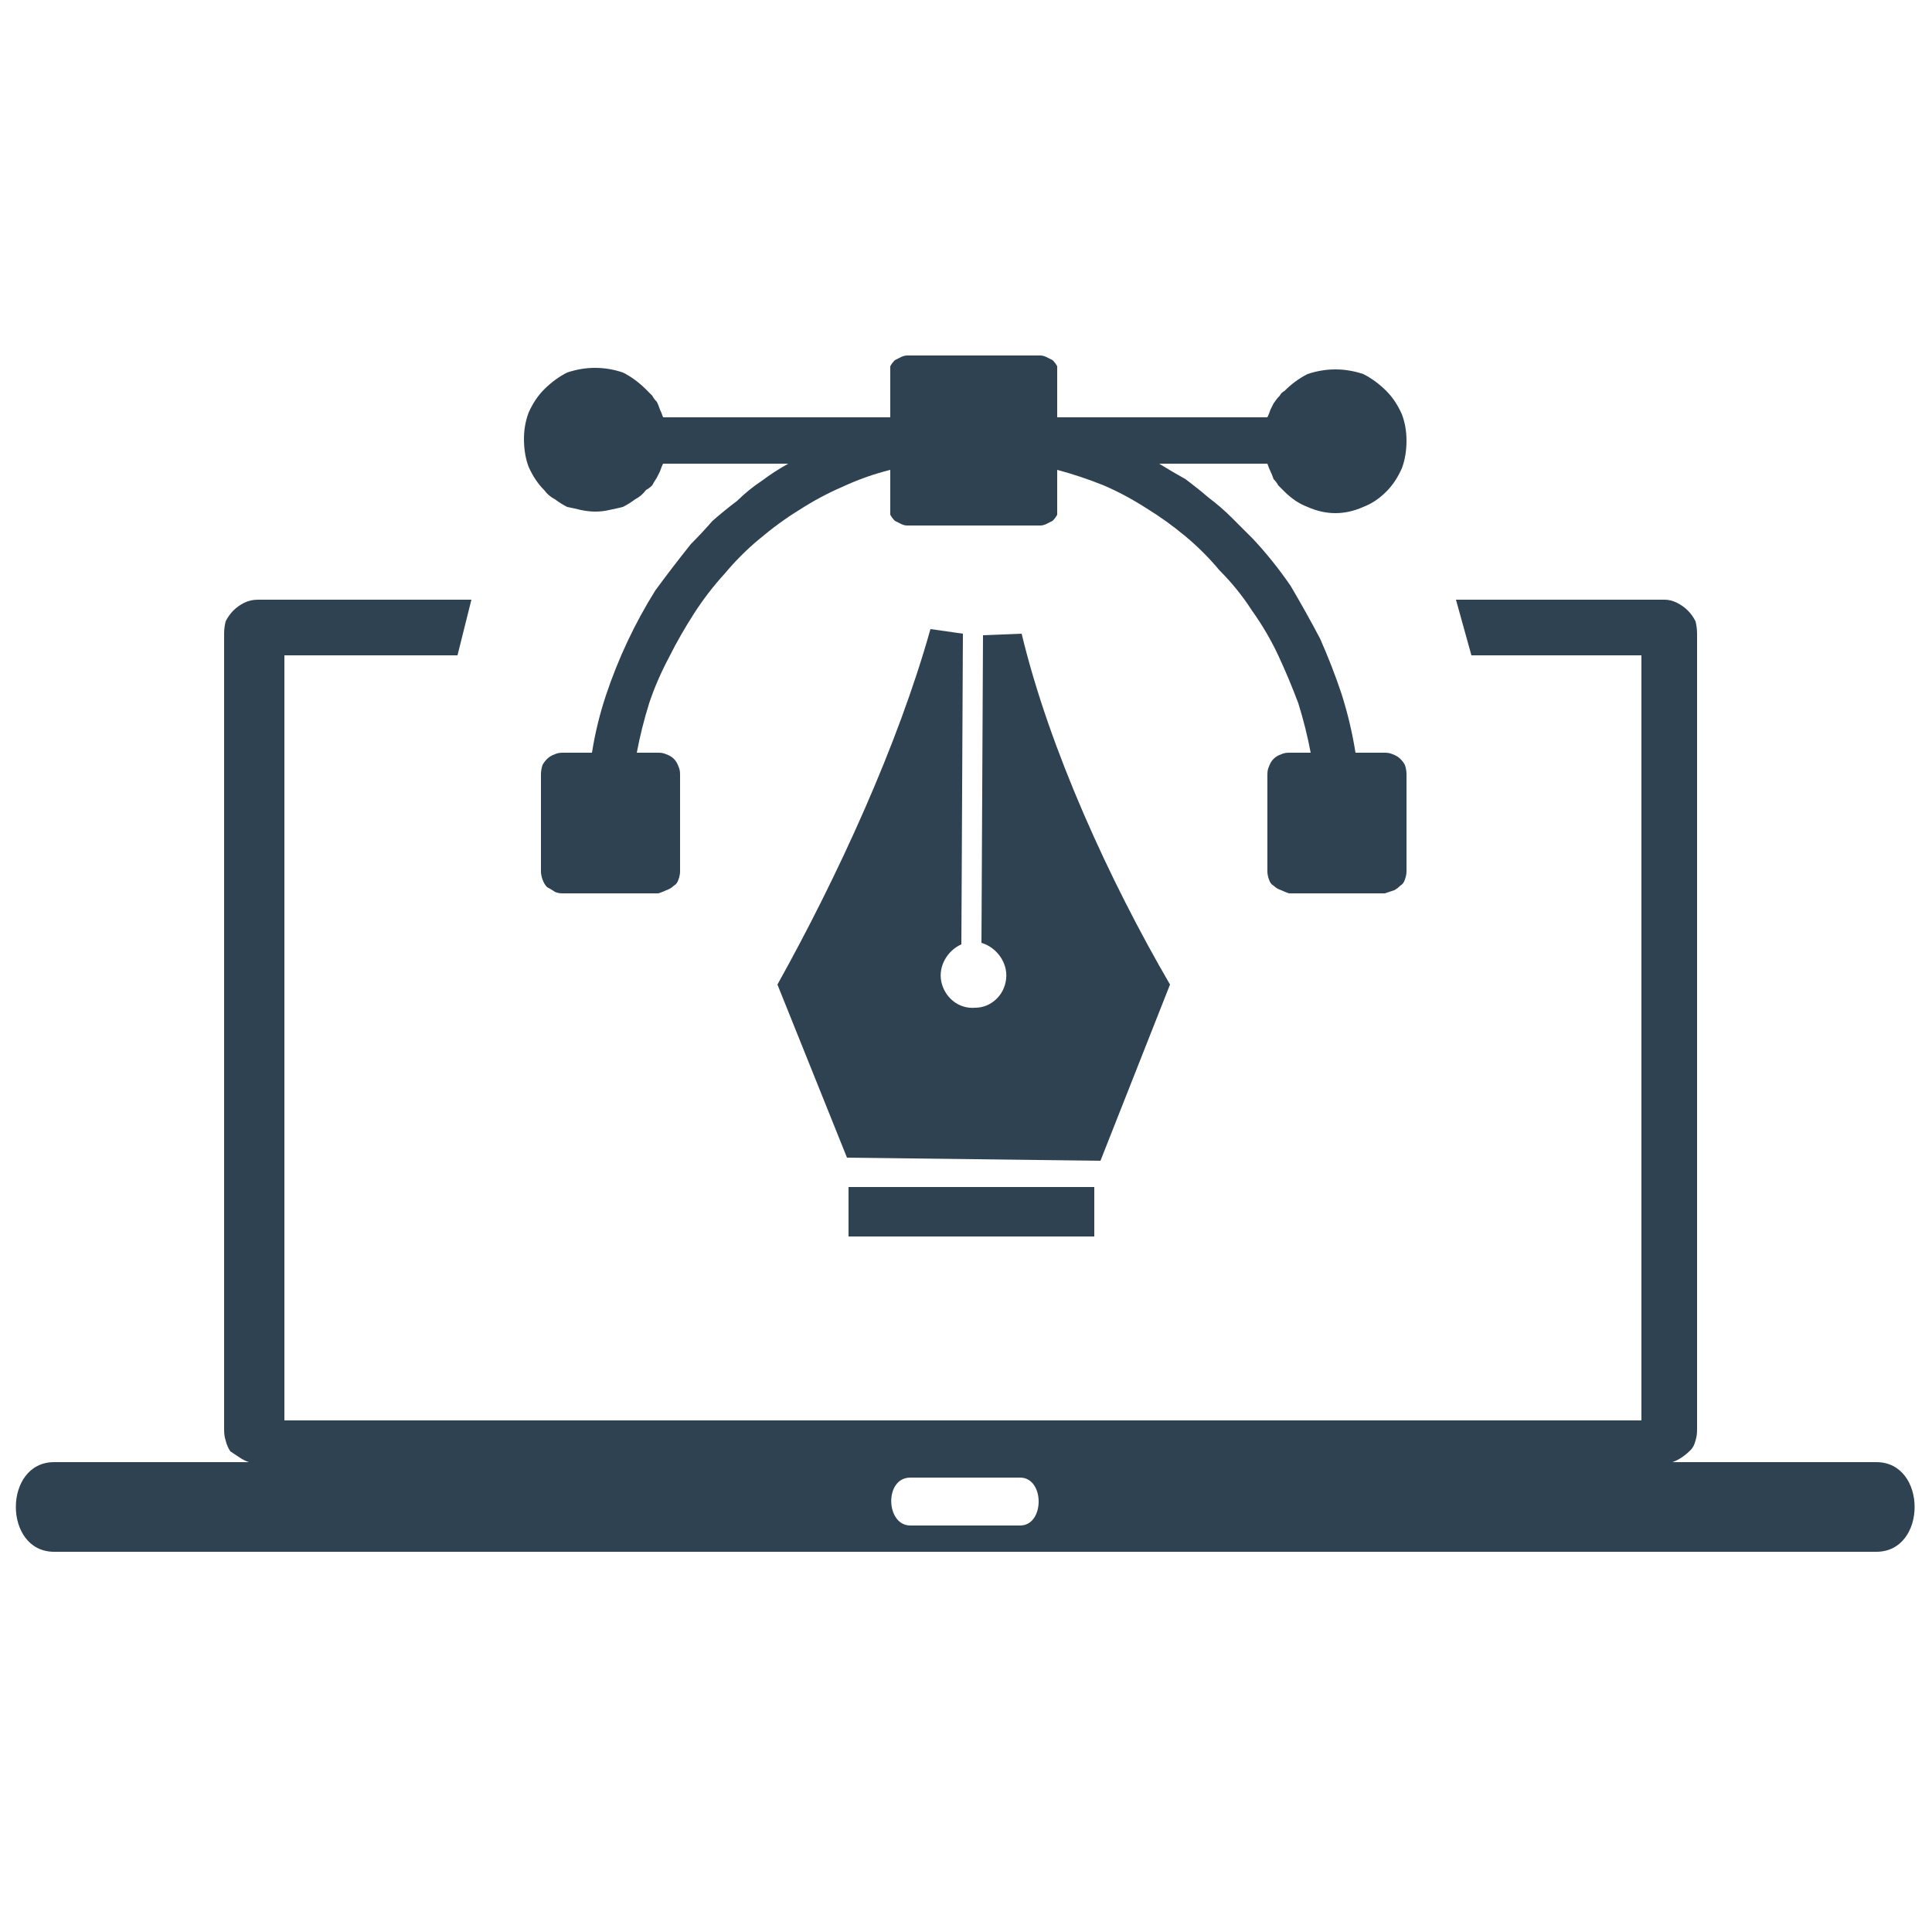
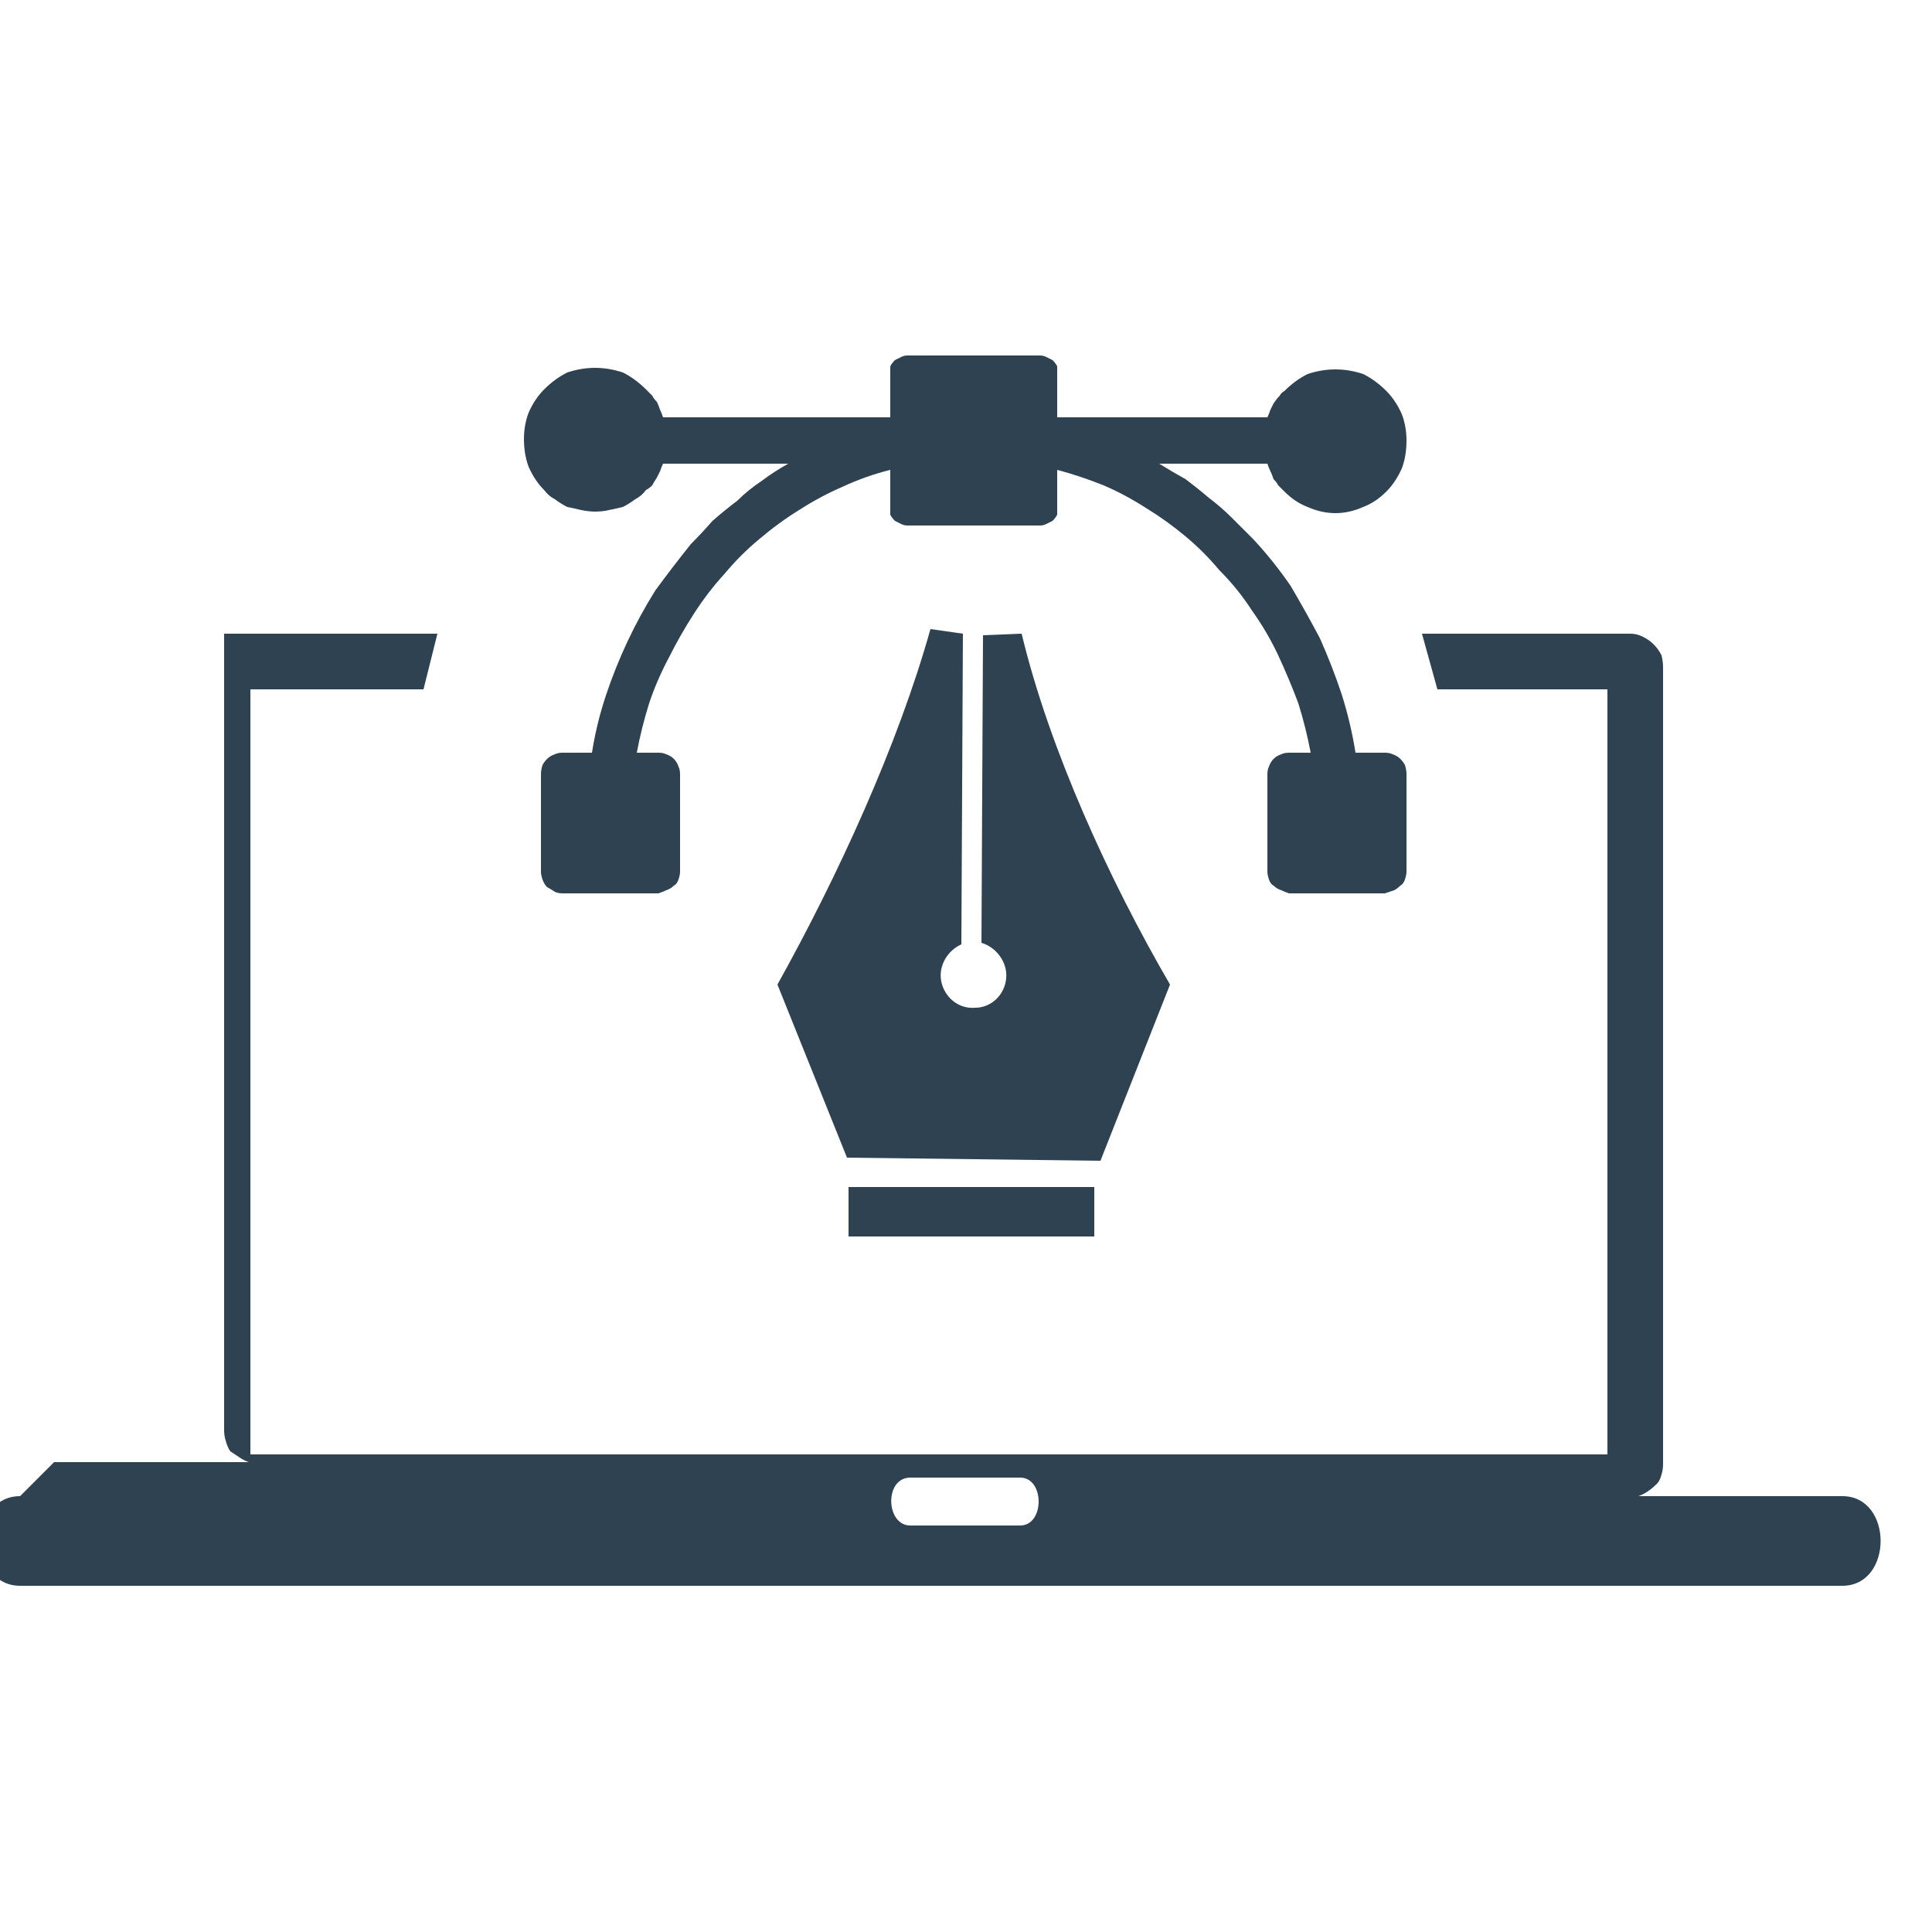
<svg xmlns="http://www.w3.org/2000/svg" version="1.2" viewBox="0 0 125 125" width="125" height="125">
  <title>Website0Design</title>
  <style>
		.s0 { fill: #2e4251 } 
	</style>
-   <path fill-rule="evenodd" class="s0" d="m3.5 94.6h12.6q-0.3-0.1-0.6-0.3-0.3-0.2-0.6-0.4-0.2-0.3-0.3-0.7-0.1-0.3-0.1-0.7v-51.5q0-0.4 0.1-0.8 0.2-0.4 0.5-0.7 0.3-0.3 0.7-0.5 0.4-0.2 0.9-0.2h13.8l-0.9 3.6h-11.2v49.5h87.8v-49.5h-11l-1-3.6h13.5q0.4 0 0.8 0.2 0.4 0.2 0.7 0.5 0.3 0.3 0.5 0.7 0.1 0.4 0.1 0.8v51.5q0 0.4-0.1 0.7-0.1 0.4-0.3 0.6-0.3 0.3-0.6 0.5-0.3 0.2-0.6 0.3h13.2c3.3 0 3.3 5.8 0 5.8h-117.9c-3.3 0-3.3-5.8 0-5.8zm55.2-71.6h8.6q0.2 0 0.4 0.1 0.2 0.1 0.4 0.2 0.2 0.2 0.3 0.4 0 0.2 0 0.4v2.9h13.6q0.1-0.2 0.2-0.5 0.1-0.2 0.2-0.4 0.2-0.3 0.4-0.5 0.1-0.2 0.3-0.3 0.7-0.7 1.5-1.1 0.9-0.3 1.8-0.3 0.9 0 1.8 0.3 0.8 0.4 1.5 1.1 0.6 0.6 1 1.5 0.3 0.8 0.3 1.7 0 1-0.3 1.8-0.4 0.9-1 1.5-0.7 0.7-1.5 1-0.9 0.4-1.8 0.4-0.9 0-1.8-0.4-0.8-0.3-1.5-1-0.2-0.2-0.4-0.4-0.1-0.2-0.3-0.4-0.1-0.3-0.2-0.5-0.1-0.2-0.2-0.5h-7q0.8 0.5 1.7 1 0.8 0.6 1.5 1.2 0.8 0.6 1.5 1.3 0.7 0.7 1.4 1.4 1.3 1.4 2.4 3 1 1.7 1.9 3.4 0.8 1.8 1.4 3.6 0.6 1.9 0.9 3.8h1.9q0.3 0 0.5 0.1 0.3 0.1 0.5 0.3 0.2 0.2 0.3 0.4 0.1 0.3 0.1 0.6v6.3q0 0.2-0.1 0.5-0.1 0.3-0.3 0.4-0.2 0.2-0.4 0.3-0.3 0.1-0.6 0.2h-6.2q-0.3-0.1-0.5-0.2-0.3-0.1-0.5-0.3-0.2-0.1-0.3-0.4-0.1-0.3-0.1-0.5v-6.3q0-0.3 0.1-0.5 0.1-0.3 0.3-0.5 0.2-0.2 0.5-0.3 0.2-0.1 0.5-0.1h1.4q-0.3-1.6-0.8-3.2-0.6-1.6-1.3-3.1-0.7-1.5-1.7-2.9-0.9-1.4-2.1-2.6-1-1.2-2.2-2.2-1.2-1-2.5-1.8-1.4-0.9-2.8-1.5-1.5-0.6-3-1v2.4q0 0.3 0 0.5-0.1 0.2-0.3 0.4-0.2 0.1-0.4 0.2-0.2 0.1-0.4 0.1h-8.6q-0.2 0-0.4-0.1-0.2-0.1-0.4-0.2-0.2-0.2-0.3-0.4 0-0.2 0-0.4v-2.5q-1.6 0.4-3.1 1.1-1.4 0.6-2.8 1.5-1.3 0.8-2.6 1.9-1.2 1-2.2 2.2-1.1 1.2-2 2.6-0.9 1.4-1.6 2.8-0.8 1.5-1.3 3-0.5 1.6-0.8 3.2h1.4q0.3 0 0.5 0.1 0.3 0.1 0.5 0.3 0.2 0.2 0.3 0.5 0.1 0.2 0.1 0.5v6.3q0 0.2-0.1 0.5-0.1 0.3-0.3 0.4-0.2 0.2-0.5 0.3-0.2 0.1-0.5 0.2h-6.2q-0.3 0-0.5-0.1-0.3-0.2-0.5-0.3-0.2-0.2-0.3-0.5-0.1-0.3-0.1-0.5v-6.3q0-0.3 0.1-0.6 0.1-0.2 0.3-0.4 0.2-0.2 0.5-0.3 0.2-0.1 0.5-0.1h1.9q0.3-1.9 0.9-3.7 0.6-1.8 1.4-3.5 0.8-1.7 1.8-3.3 1.1-1.5 2.3-3 0.7-0.7 1.4-1.5 0.8-0.7 1.6-1.3 0.7-0.7 1.6-1.3 0.8-0.6 1.7-1.1h-8.1q-0.1 0.2-0.2 0.5-0.1 0.2-0.2 0.4-0.2 0.3-0.3 0.5-0.2 0.2-0.4 0.3-0.3 0.4-0.7 0.6-0.4 0.3-0.8 0.5-0.4 0.1-0.9 0.2-0.4 0.1-0.9 0.1-0.4 0-0.9-0.1-0.4-0.1-0.9-0.2-0.4-0.2-0.8-0.5-0.4-0.2-0.7-0.6-0.6-0.6-1-1.5-0.3-0.8-0.3-1.8 0-0.9 0.3-1.7 0.4-0.9 1-1.5 0.7-0.7 1.5-1.1 0.9-0.3 1.8-0.3 0.9 0 1.8 0.3 0.8 0.4 1.5 1.1 0.2 0.2 0.4 0.4 0.1 0.2 0.3 0.4 0.1 0.2 0.2 0.5 0.1 0.2 0.2 0.5h14.7v-2.9q0-0.2 0-0.4 0.1-0.2 0.3-0.4 0.2-0.1 0.4-0.2 0.2-0.1 0.4-0.1zm17 40.7l-4.5 11.4-16.4-0.2-4.5-11.2c3.9-7 7.8-15.5 9.9-23l2.1 0.3-0.1 20.1c-0.9 0.4-1.5 1.4-1.3 2.4 0.2 1 1.1 1.8 2.2 1.7 1 0 1.9-0.8 2-1.9 0.1-1-0.6-2-1.6-2.3l0.1-19.9 2.5-0.1c1.8 7.5 5.7 16 9.6 22.7zm-4.9 16.3h-15.9v-3.2h15.9zm-11.9 18.7h7.1c1.6 0 1.6-3.1 0-3.1h-7.1c-1.7 0-1.6 3.1 0 3.1z" />
+   <path fill-rule="evenodd" class="s0" d="m3.5 94.6h12.6q-0.3-0.1-0.6-0.3-0.3-0.2-0.6-0.4-0.2-0.3-0.3-0.7-0.1-0.3-0.1-0.7v-51.5h13.8l-0.9 3.6h-11.2v49.5h87.8v-49.5h-11l-1-3.6h13.5q0.4 0 0.8 0.2 0.4 0.2 0.7 0.5 0.3 0.3 0.5 0.7 0.1 0.4 0.1 0.8v51.5q0 0.4-0.1 0.7-0.1 0.4-0.3 0.6-0.3 0.3-0.6 0.5-0.3 0.2-0.6 0.3h13.2c3.3 0 3.3 5.8 0 5.8h-117.9c-3.3 0-3.3-5.8 0-5.8zm55.2-71.6h8.6q0.2 0 0.4 0.1 0.2 0.1 0.4 0.2 0.2 0.2 0.3 0.4 0 0.2 0 0.4v2.9h13.6q0.1-0.2 0.2-0.5 0.1-0.2 0.2-0.4 0.2-0.3 0.4-0.5 0.1-0.2 0.3-0.3 0.7-0.7 1.5-1.1 0.9-0.3 1.8-0.3 0.9 0 1.8 0.3 0.8 0.4 1.5 1.1 0.6 0.6 1 1.5 0.3 0.8 0.3 1.7 0 1-0.3 1.8-0.4 0.9-1 1.5-0.7 0.7-1.5 1-0.9 0.4-1.8 0.4-0.9 0-1.8-0.4-0.8-0.3-1.5-1-0.2-0.2-0.4-0.4-0.1-0.2-0.3-0.4-0.1-0.3-0.2-0.5-0.1-0.2-0.2-0.5h-7q0.8 0.5 1.7 1 0.8 0.6 1.5 1.2 0.8 0.6 1.5 1.3 0.7 0.7 1.4 1.4 1.3 1.4 2.4 3 1 1.7 1.9 3.4 0.8 1.8 1.4 3.6 0.6 1.9 0.9 3.8h1.9q0.3 0 0.5 0.1 0.3 0.1 0.5 0.3 0.2 0.2 0.3 0.4 0.1 0.3 0.1 0.6v6.3q0 0.2-0.1 0.5-0.1 0.3-0.3 0.4-0.2 0.2-0.4 0.3-0.3 0.1-0.6 0.2h-6.2q-0.3-0.1-0.5-0.2-0.3-0.1-0.5-0.3-0.2-0.1-0.3-0.4-0.1-0.3-0.1-0.5v-6.3q0-0.3 0.1-0.5 0.1-0.3 0.3-0.5 0.2-0.2 0.5-0.3 0.2-0.1 0.5-0.1h1.4q-0.3-1.6-0.8-3.2-0.6-1.6-1.3-3.1-0.7-1.5-1.7-2.9-0.9-1.4-2.1-2.6-1-1.2-2.2-2.2-1.2-1-2.5-1.8-1.4-0.9-2.8-1.5-1.5-0.6-3-1v2.4q0 0.3 0 0.5-0.1 0.2-0.3 0.4-0.2 0.1-0.4 0.2-0.2 0.1-0.4 0.1h-8.6q-0.2 0-0.4-0.1-0.2-0.1-0.4-0.2-0.2-0.2-0.3-0.4 0-0.2 0-0.4v-2.5q-1.6 0.4-3.1 1.1-1.4 0.6-2.8 1.5-1.3 0.8-2.6 1.9-1.2 1-2.2 2.2-1.1 1.2-2 2.6-0.9 1.4-1.6 2.8-0.8 1.5-1.3 3-0.5 1.6-0.8 3.2h1.4q0.3 0 0.5 0.1 0.3 0.1 0.5 0.3 0.2 0.2 0.3 0.5 0.1 0.2 0.1 0.5v6.3q0 0.2-0.1 0.5-0.1 0.3-0.3 0.4-0.2 0.2-0.5 0.3-0.2 0.1-0.5 0.2h-6.2q-0.3 0-0.5-0.1-0.3-0.2-0.5-0.3-0.2-0.2-0.3-0.5-0.1-0.3-0.1-0.5v-6.3q0-0.3 0.1-0.6 0.1-0.2 0.3-0.4 0.2-0.2 0.5-0.3 0.2-0.1 0.5-0.1h1.9q0.3-1.9 0.9-3.7 0.6-1.8 1.4-3.5 0.8-1.7 1.8-3.3 1.1-1.5 2.3-3 0.7-0.7 1.4-1.5 0.8-0.7 1.6-1.3 0.7-0.7 1.6-1.3 0.8-0.6 1.7-1.1h-8.1q-0.1 0.2-0.2 0.5-0.1 0.2-0.2 0.4-0.2 0.3-0.3 0.5-0.2 0.2-0.4 0.3-0.3 0.4-0.7 0.6-0.4 0.3-0.8 0.5-0.4 0.1-0.9 0.2-0.4 0.1-0.9 0.1-0.4 0-0.9-0.1-0.4-0.1-0.9-0.2-0.4-0.2-0.8-0.5-0.4-0.2-0.7-0.6-0.6-0.6-1-1.5-0.3-0.8-0.3-1.8 0-0.9 0.3-1.7 0.4-0.9 1-1.5 0.7-0.7 1.5-1.1 0.9-0.3 1.8-0.3 0.9 0 1.8 0.3 0.8 0.4 1.5 1.1 0.2 0.2 0.4 0.4 0.1 0.2 0.3 0.4 0.1 0.2 0.2 0.5 0.1 0.2 0.2 0.5h14.7v-2.9q0-0.2 0-0.4 0.1-0.2 0.3-0.4 0.2-0.1 0.4-0.2 0.2-0.1 0.4-0.1zm17 40.7l-4.5 11.4-16.4-0.2-4.5-11.2c3.9-7 7.8-15.5 9.9-23l2.1 0.3-0.1 20.1c-0.9 0.4-1.5 1.4-1.3 2.4 0.2 1 1.1 1.8 2.2 1.7 1 0 1.9-0.8 2-1.9 0.1-1-0.6-2-1.6-2.3l0.1-19.9 2.5-0.1c1.8 7.5 5.7 16 9.6 22.7zm-4.9 16.3h-15.9v-3.2h15.9zm-11.9 18.7h7.1c1.6 0 1.6-3.1 0-3.1h-7.1c-1.7 0-1.6 3.1 0 3.1z" />
</svg>